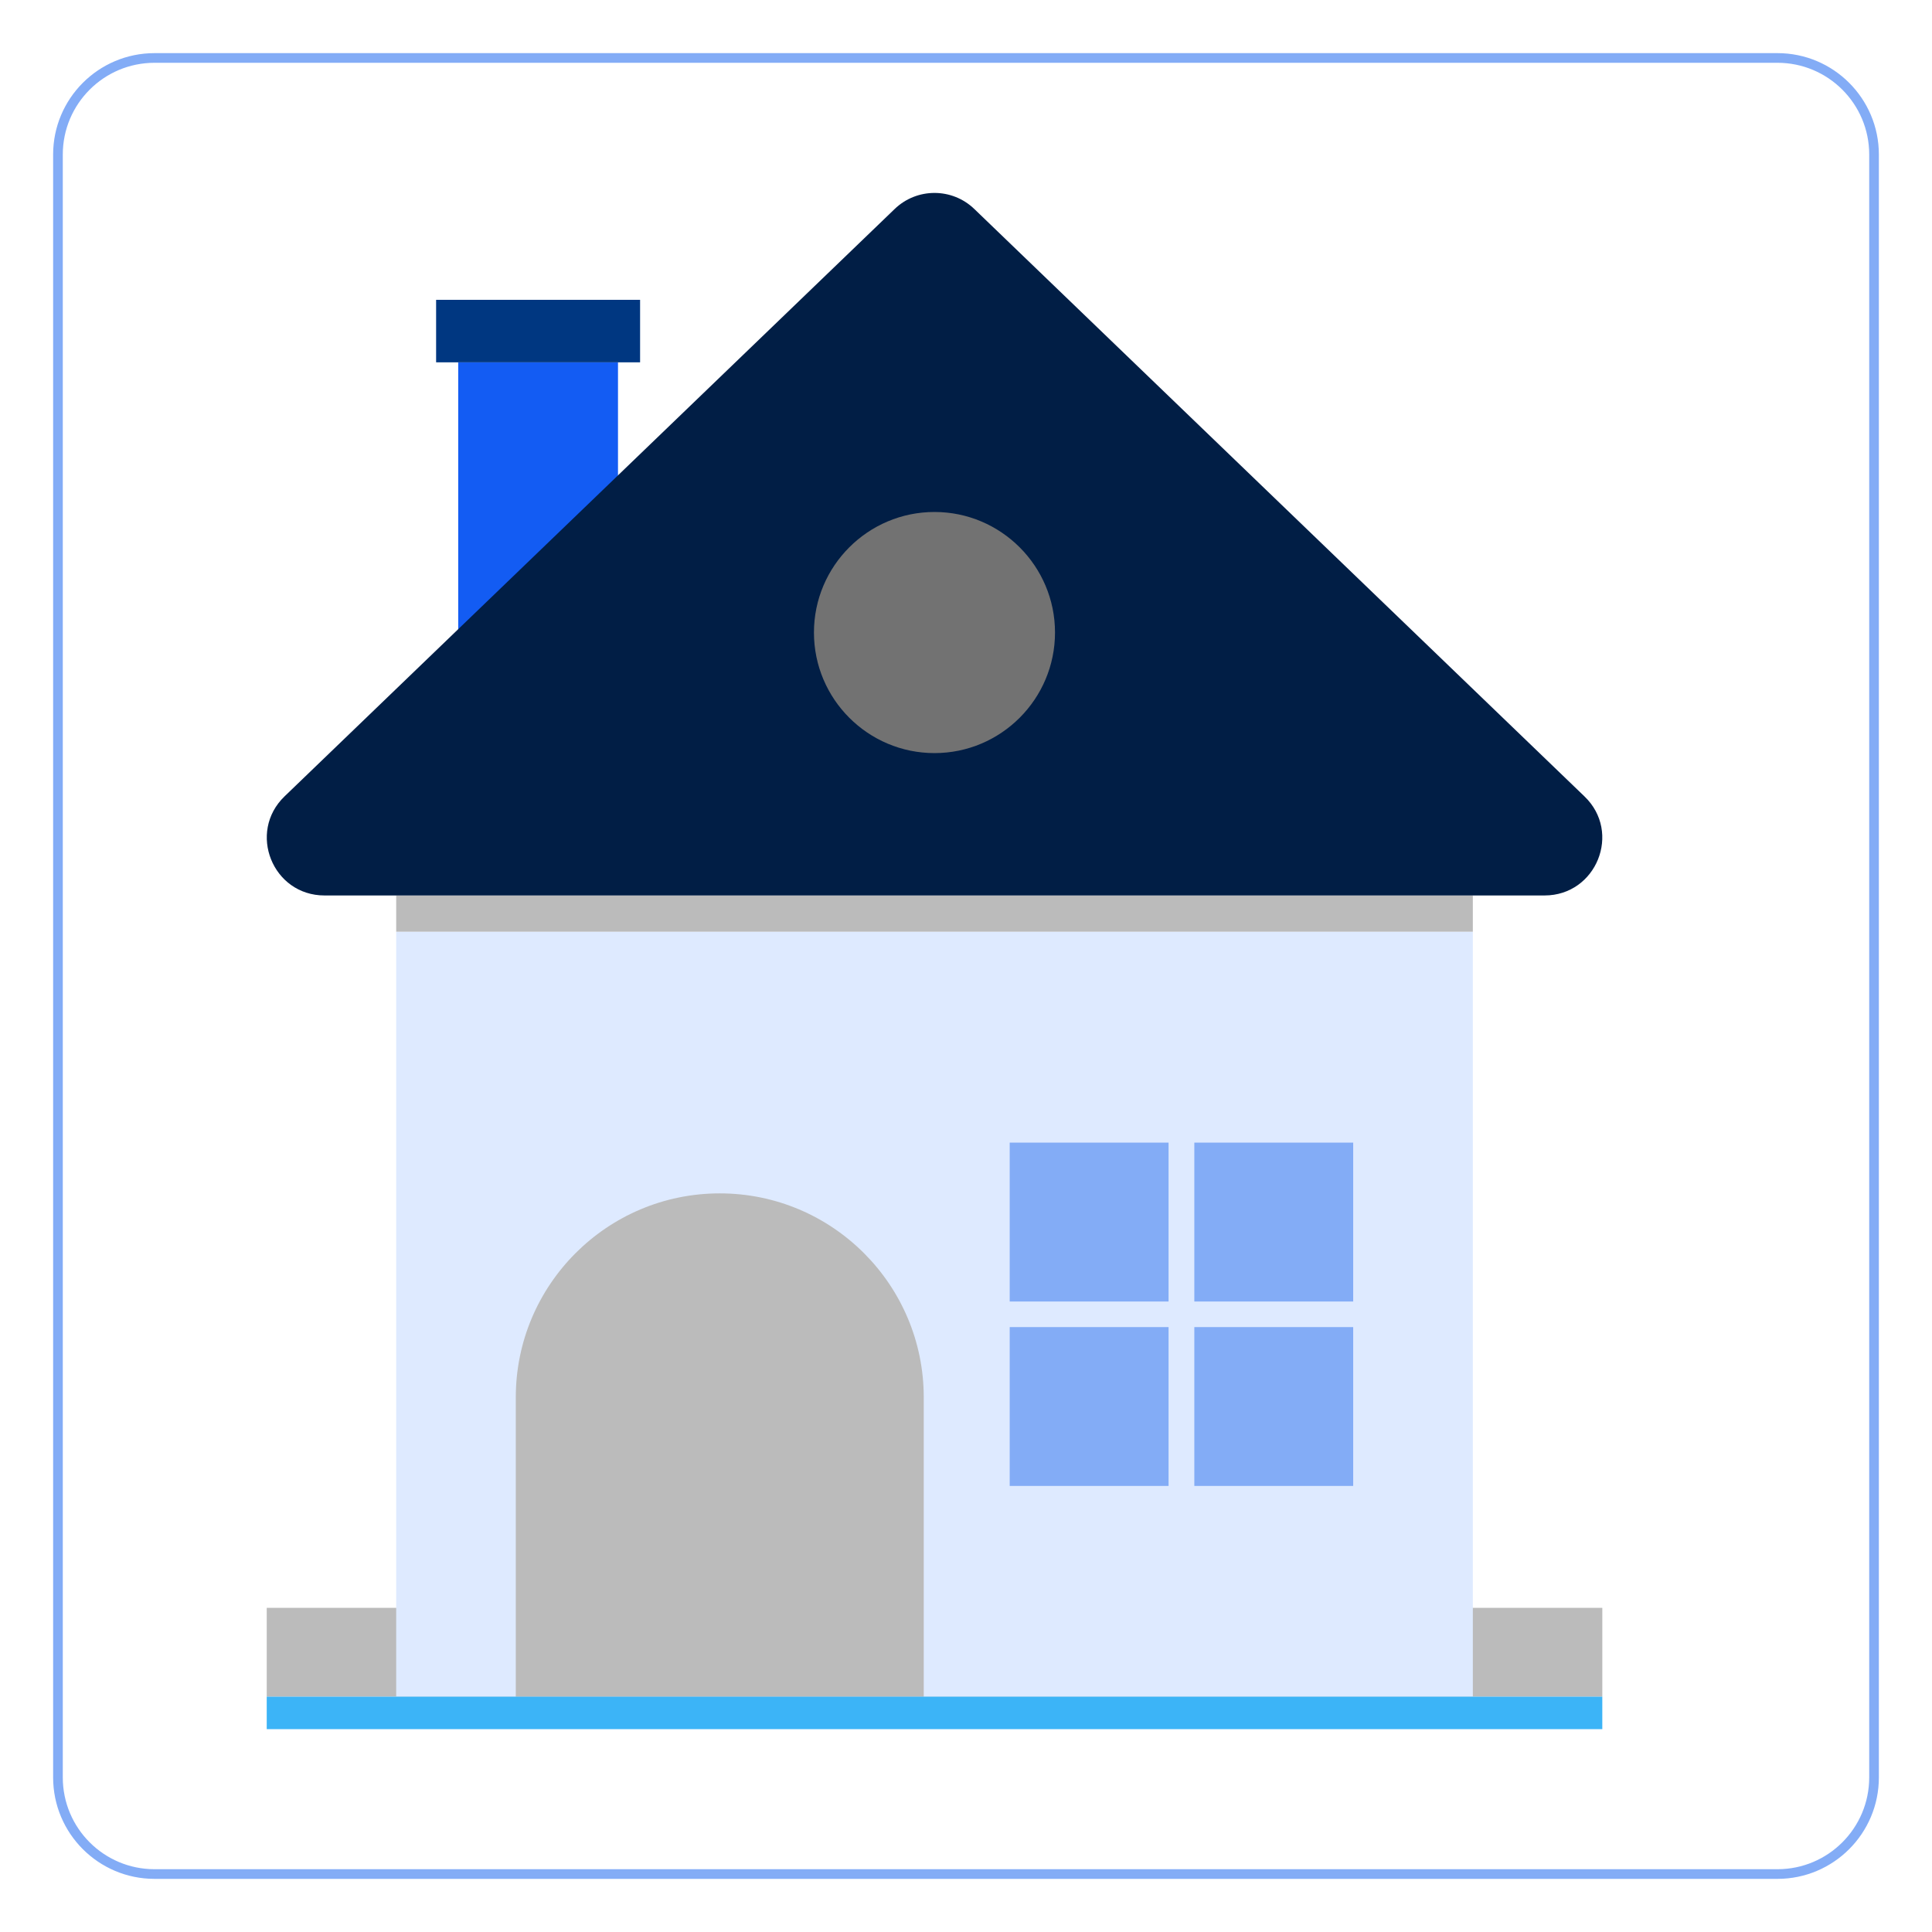
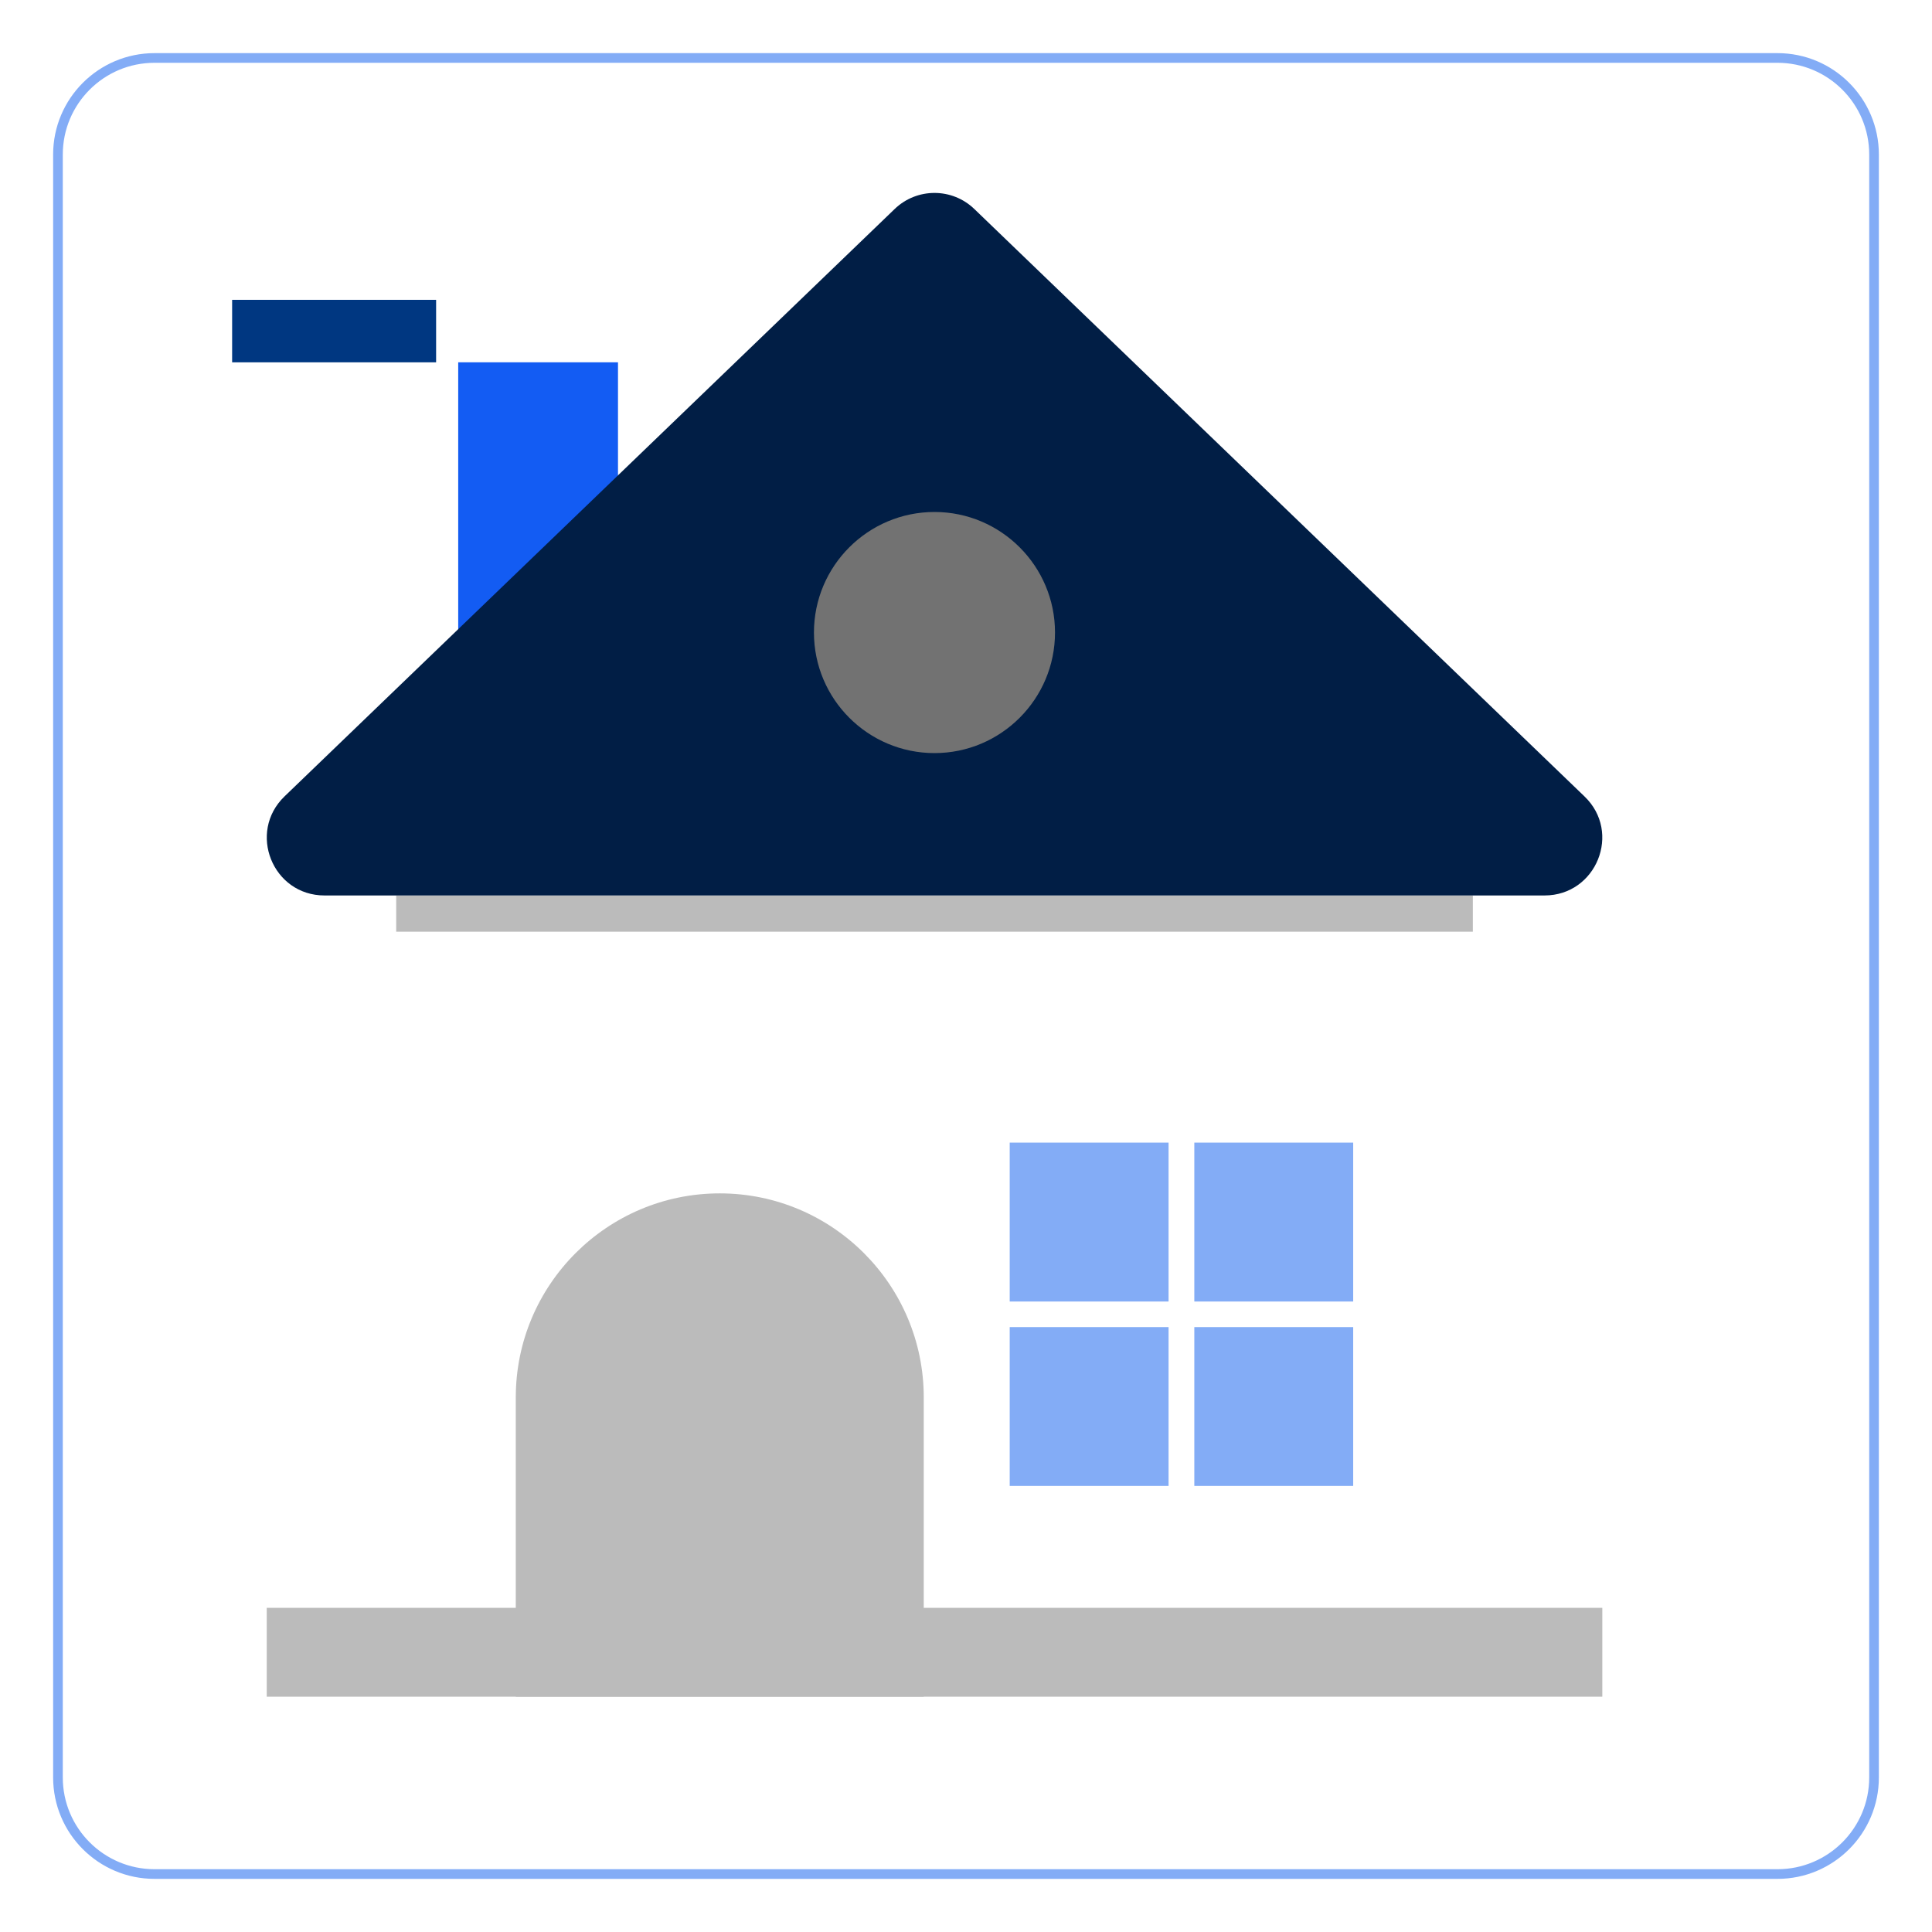
<svg xmlns="http://www.w3.org/2000/svg" version="1.1" id="Home" x="0px" y="0px" width="100px" height="100px" viewBox="450 450 100 100" enable-background="new 450 450 100 100" xml:space="preserve">
  <g>
    <path fill="#135CF3" d="M473.717,468.753h8.27v13.986h-8.27V468.753z" />
-     <path fill="#003781" d="M472.573,465.519h10.558v3.235h-10.558V465.519z" />
+     <path fill="#003781" d="M472.573,465.519v3.235h-10.558V465.519z" />
    <path fill="#BBBBBB" d="M463.806,533.222h69.129v4.599h-69.129V533.222z" />
-     <path fill="#DEEAFF" d="M470.507,498.223h55.727v39.597h-55.727V498.223z" />
    <path fill="#BBBBBB" d="M470.507,496.349h55.727v1.875h-55.727V496.349z" />
    <path fill="#011E45" d="M496.301,460.824l-31.571,30.394c-1.934,1.86-0.621,5.131,2.067,5.131h63.147   c2.685,0,4.01-3.271,2.064-5.131l-31.571-30.394C499.283,459.707,497.455,459.707,496.301,460.824z" />
    <path fill="#BBBBBB" d="M497.812,537.82h-21.115v-15.492c0-5.828,4.732-10.559,10.557-10.559c5.825,0,10.559,4.73,10.559,10.559   V537.82z" />
    <path fill="#83ACF6" d="M511.818,509.142h8.223v8.224h-8.223V509.142z M511.818,518.69h8.223v8.222h-8.223V518.69z    M502.262,509.142h8.223v8.224h-8.223V509.142z M502.262,518.69h8.223v8.222h-8.223V518.69z" />
    <path fill="#727272" d="M498.369,488.98c-3.442,0-6.239-2.797-6.239-6.241c0-3.44,2.797-6.239,6.239-6.239   c3.44,0,6.238,2.799,6.238,6.239C504.607,486.183,501.81,488.98,498.369,488.98z" />
  </g>
  <path fill="none" stroke="#83ACF6" stroke-width="0.5" stroke-miterlimit="10" d="M547,542c0,2.762-2.238,5-5,5h-84  c-2.762,0-5-2.238-5-5v-84c0-2.762,2.238-5,5-5h84c2.762,0,5,2.238,5,5V542z" />
-   <rect x="463.806" y="537.82" fill="#3CB4F7" width="69.129" height="1.68" />
  <rect x="570" y="465.519" fill="#9DE0F4" width="69.129" height="1.68" />
</svg>